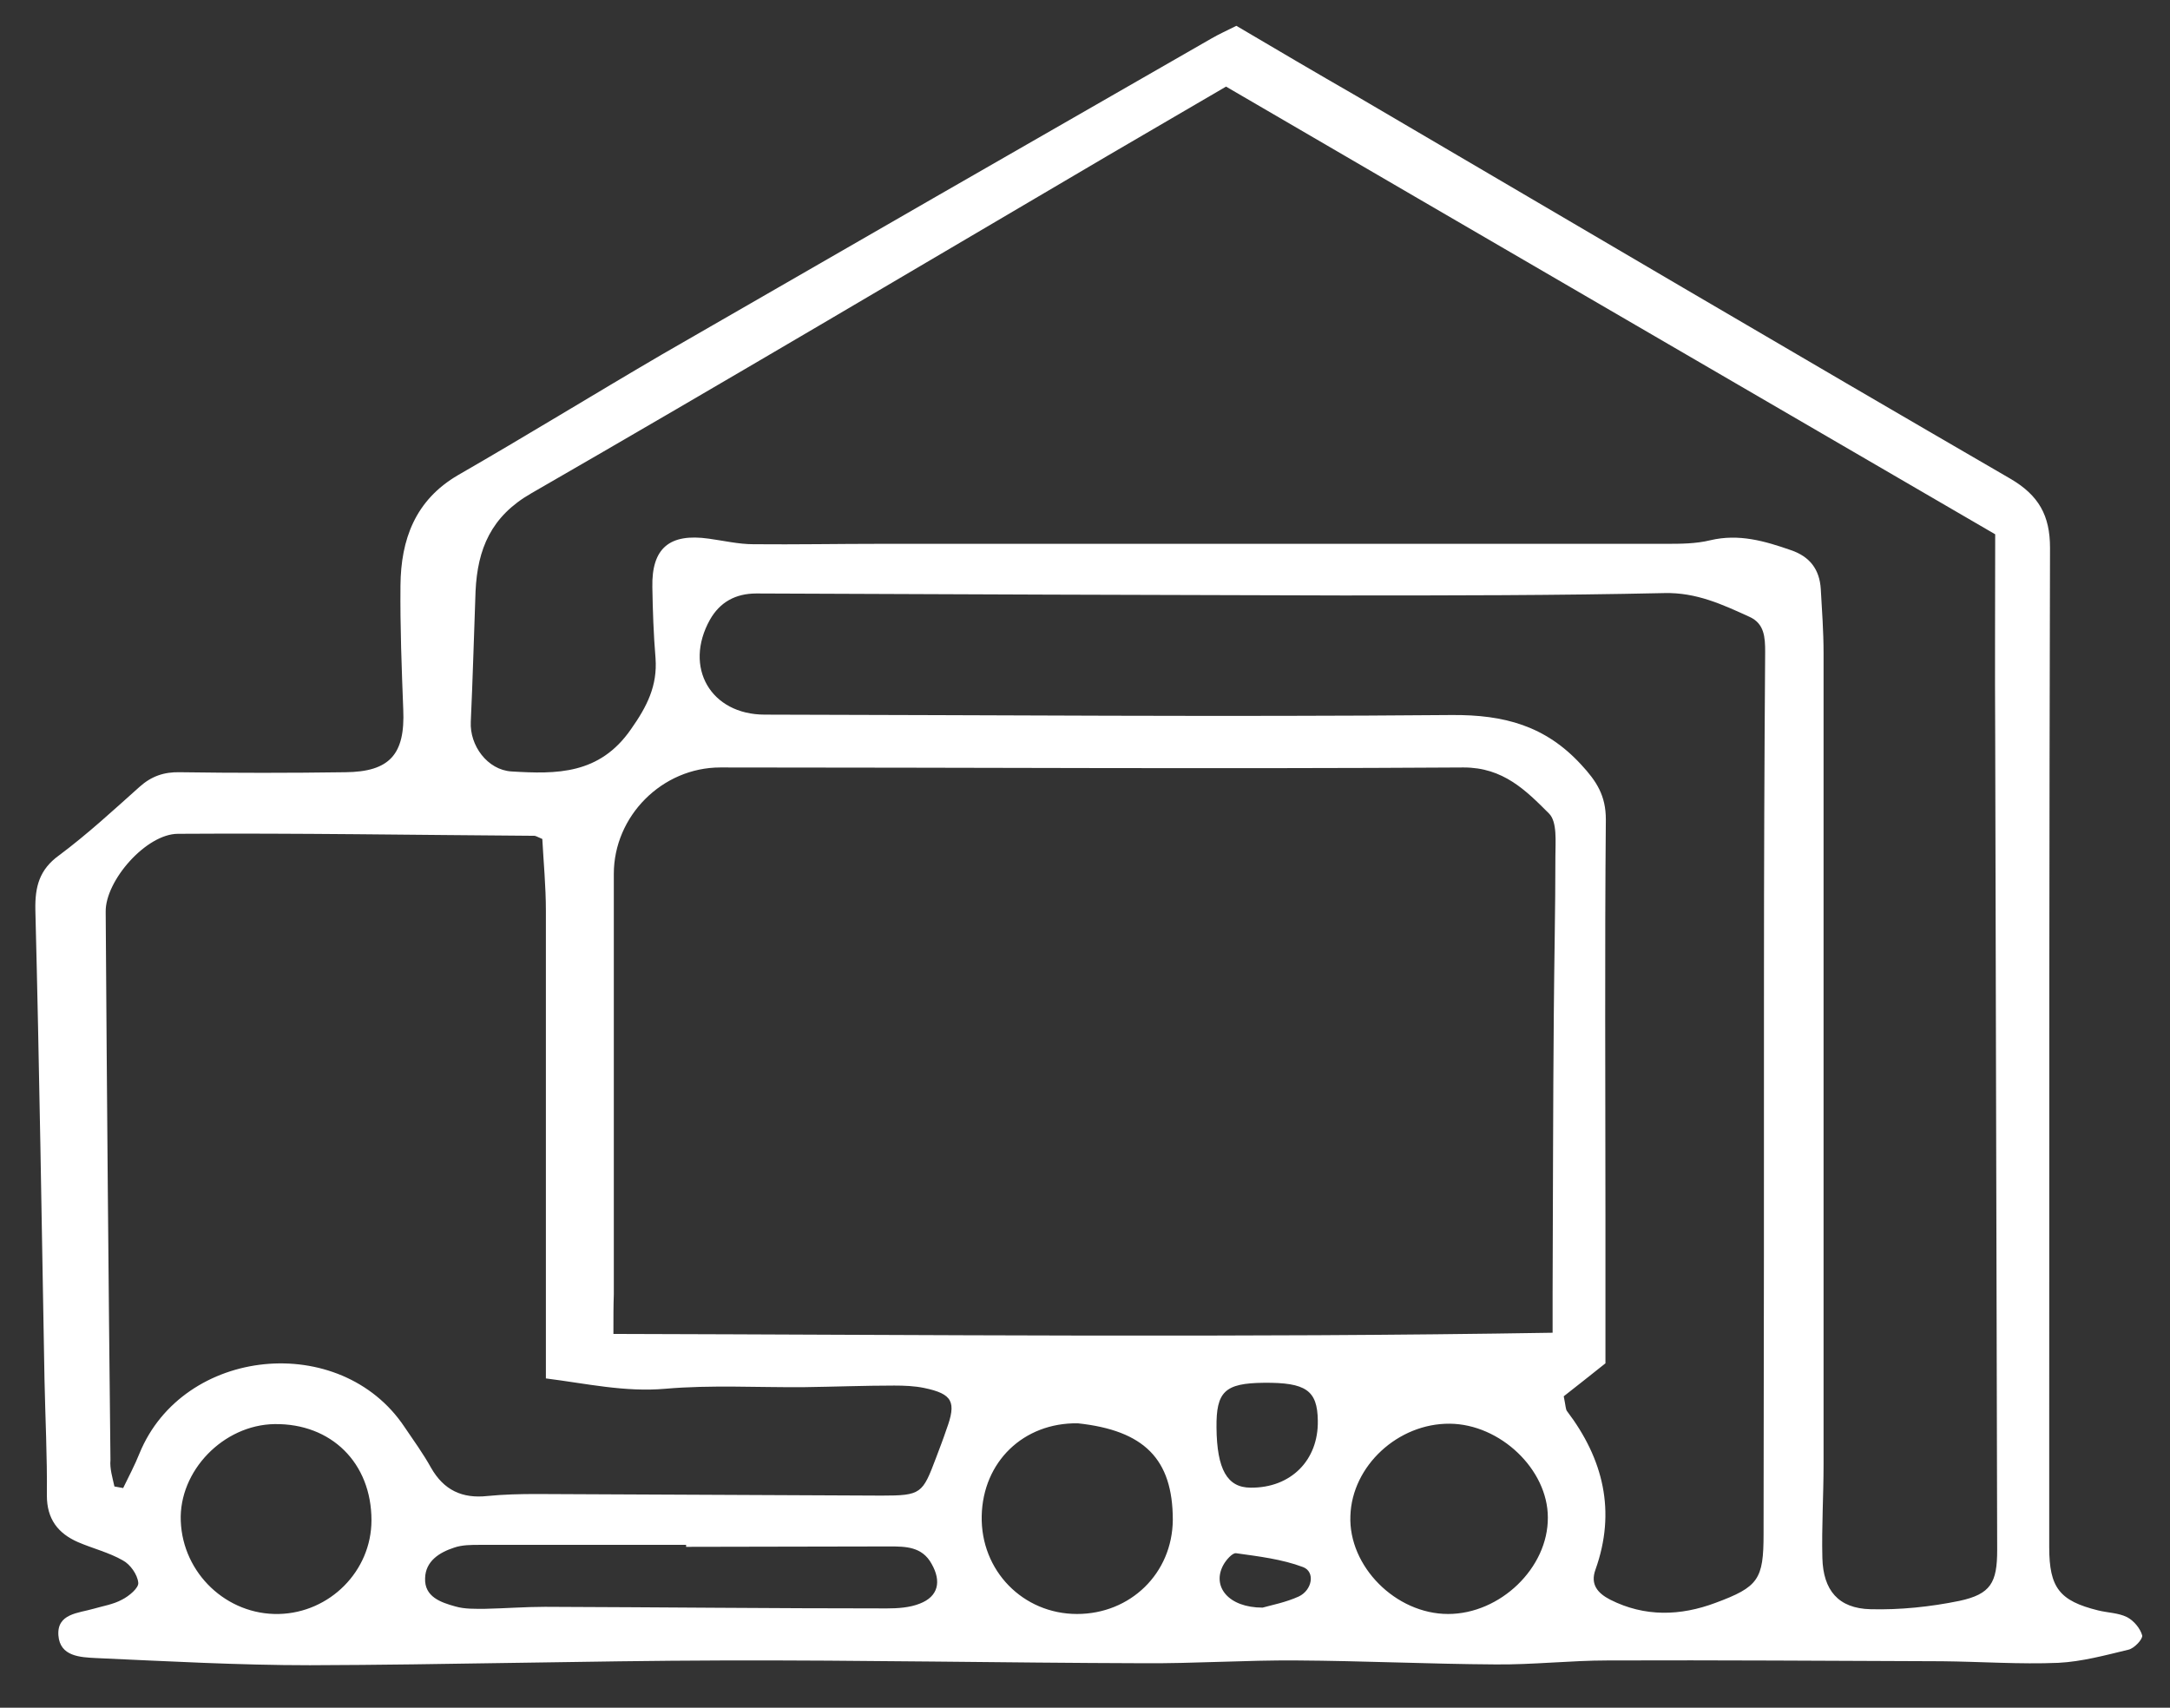
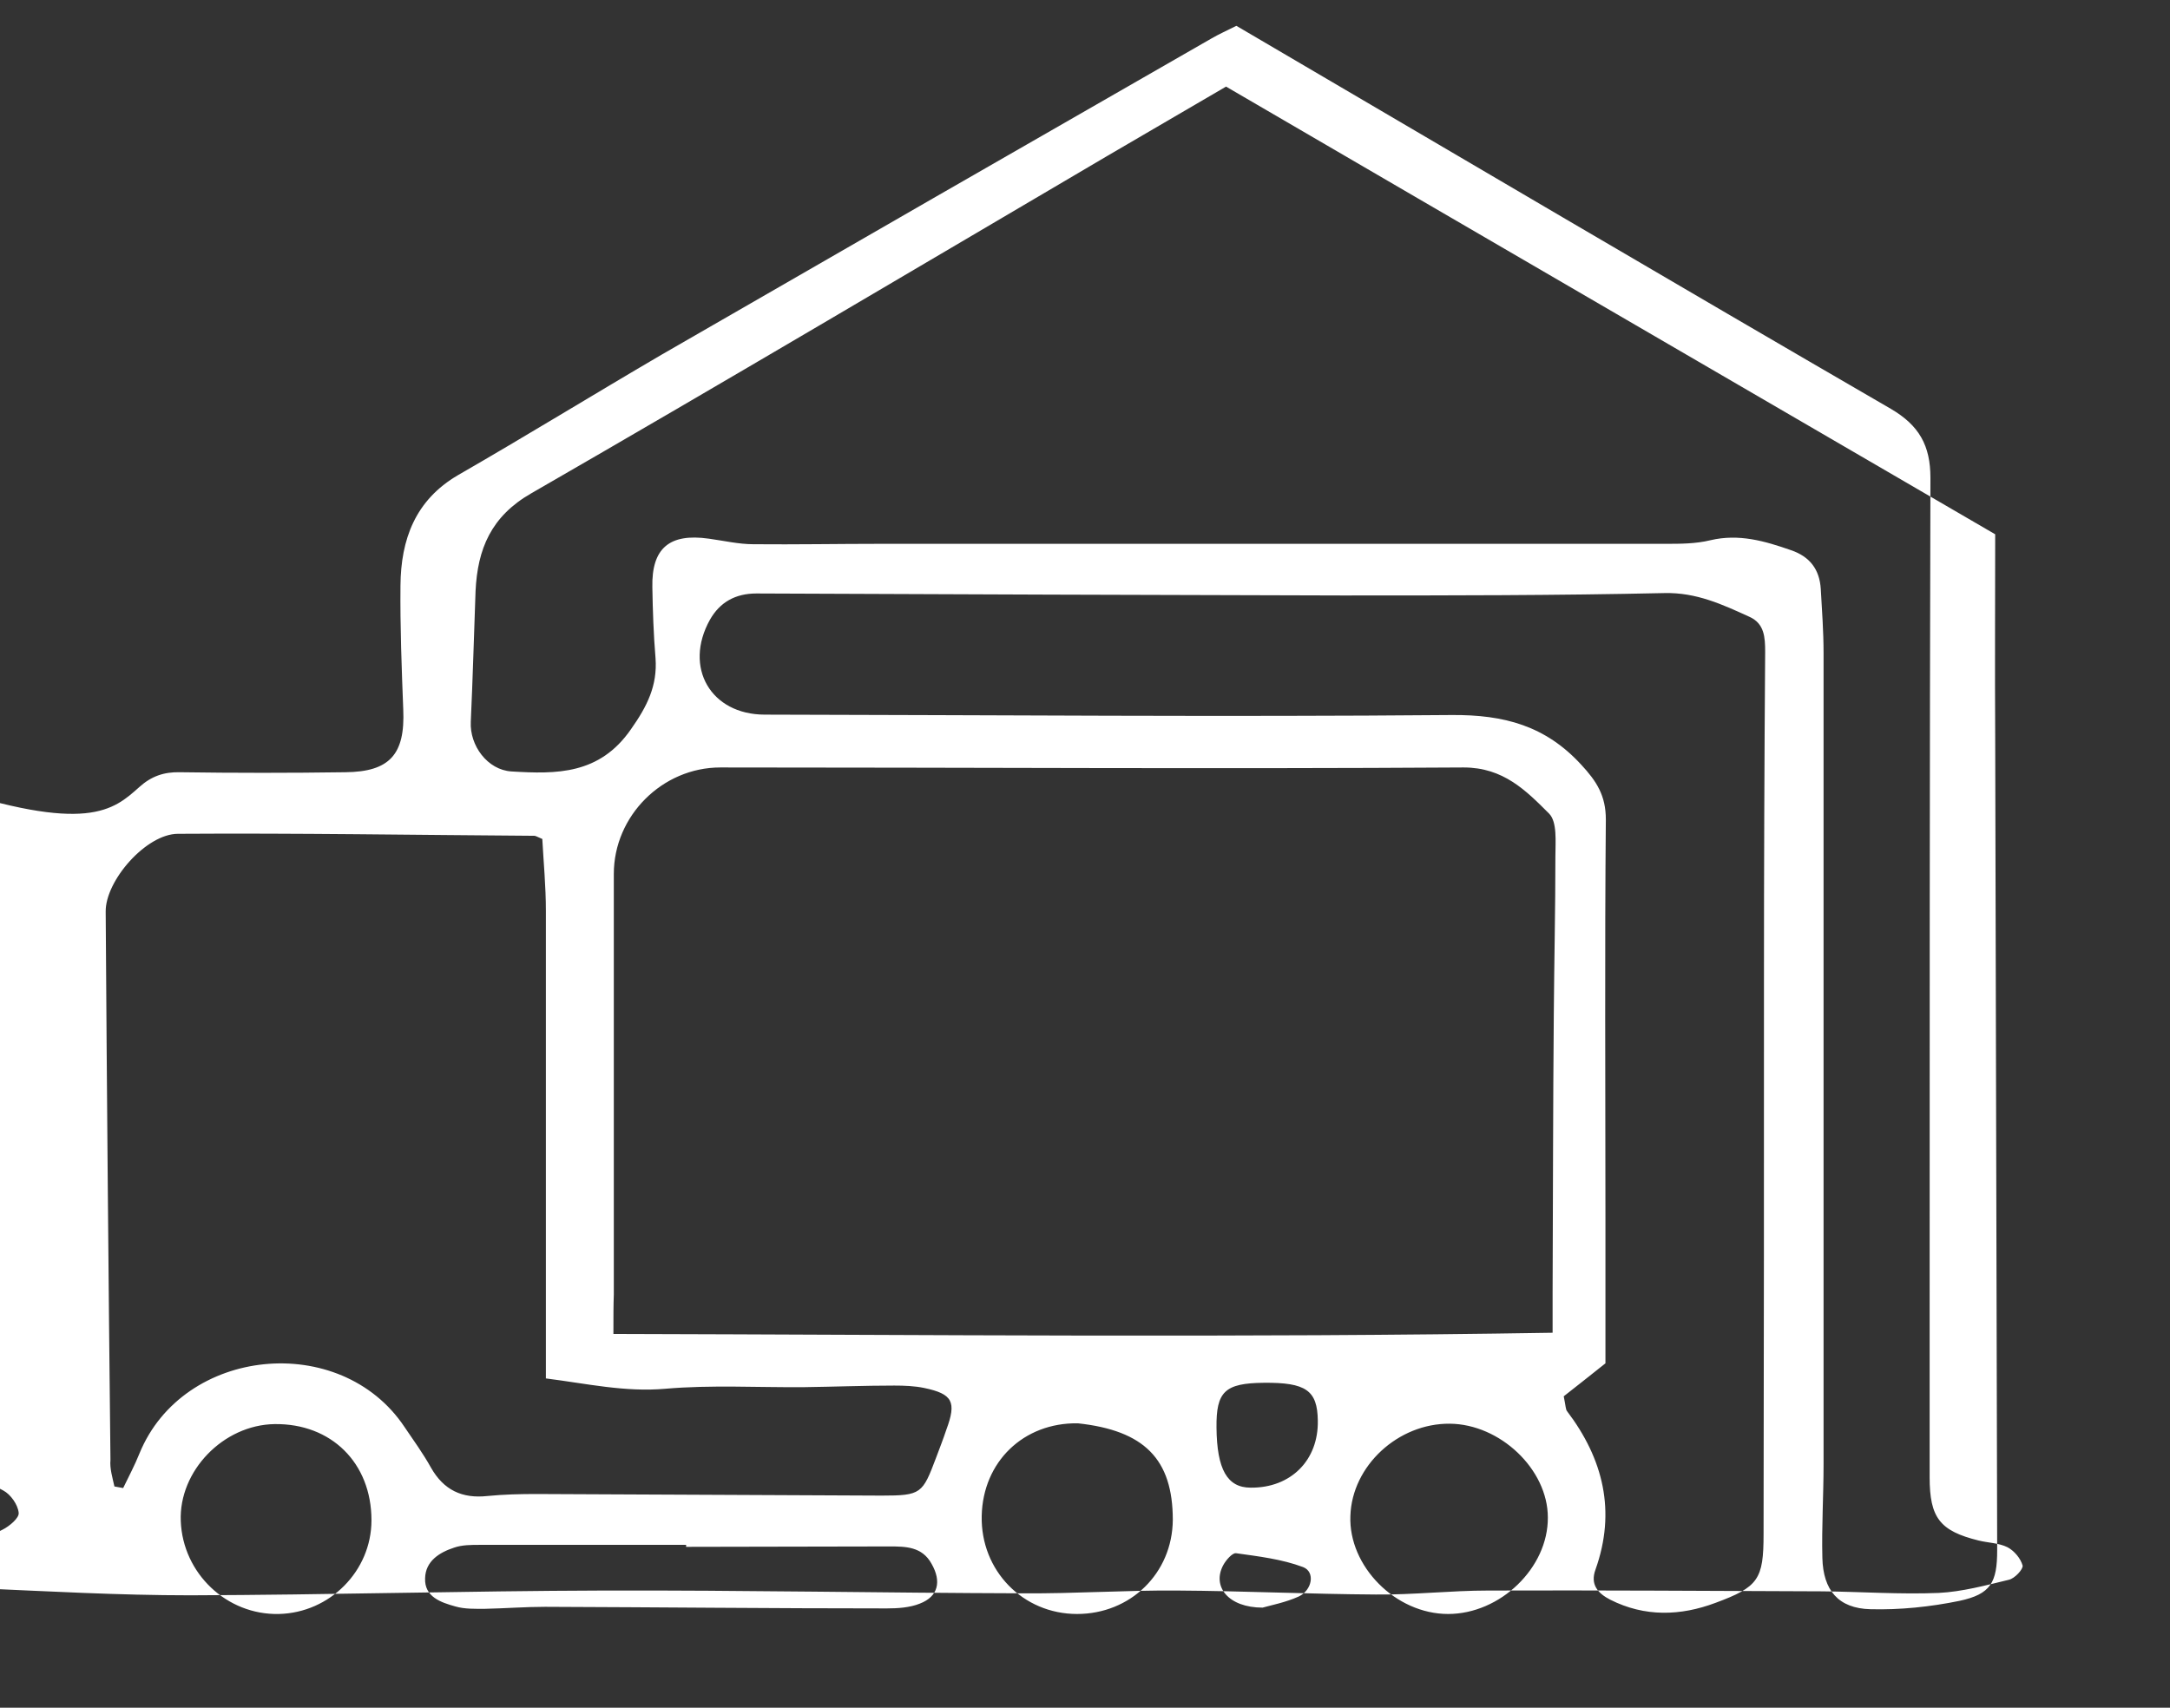
<svg xmlns="http://www.w3.org/2000/svg" version="1.1" id="Layer_1" x="0px" y="0px" viewBox="0 0 546.2 429.9" style="enable-background:new 0 0 546.2 429.9;" xml:space="preserve">
  <rect x="0" y="0" width="546.2" height="429.9" fill="#333333" stroke="none" />
  <style type="text/css">
	.st0{fill:#FFFFFF;}
</style>
-   <path class="st0" d="M311.2,6.5c10,5.9,20,11.8,30.1,17.6c54.9,32.2,109.7,64.5,164.7,96.4c7.2,4.2,10,9.3,10,17.4  c-0.2,72.8-0.2,145.6-0.2,218.5c0,11,0,22.1,0,33.1c0,10.2,2.6,13.5,12.3,15.9c2.4,0.6,5.1,0.6,7.3,1.7c1.7,0.9,3.3,2.8,3.8,4.6  c0.2,0.9-2,3.3-3.5,3.6c-5.8,1.4-11.7,3-17.6,3.3c-9.7,0.4-19.5-0.3-29.3-0.4c-28-0.1-56.1-0.3-84.1-0.2c-9.4,0-18.9,1.1-28.3,1  c-16.7-0.1-33.3-0.9-50-1c-12.9-0.1-25.8,0.8-38.7,0.7c-35.3-0.1-70.5-0.8-105.8-0.7c-34.6,0.1-69.3,1.1-103.9,1.2  c-17.9,0-35.9-1-53.8-1.8c-4-0.2-9.1-0.4-9.5-5.7c-0.4-5.5,5-5.6,8.8-6.7c2.4-0.7,5-1.1,7.2-2.3c1.8-0.9,4.3-3,4.1-4.3  c-0.2-2-2-4.6-3.9-5.6c-3.5-2-7.6-3-11.3-4.6c-5-2.2-7.8-5.8-7.8-11.7c0.1-9.8-0.4-19.5-0.6-29.3c-0.7-39.4-1.3-78.8-2.3-118.2  c-0.1-5.8,1-10.1,6-13.7C22,210,28.5,204,35.1,198.1c3-2.7,6.2-3.8,10.2-3.7c13.9,0.2,27.7,0.2,41.6,0c11.2-0.1,15.1-4.5,14.6-15.8  c-0.4-10.4-0.8-20.8-0.7-31.2c0.1-11.6,3.7-21.5,14.5-27.8c17.2-9.9,34.1-20.3,51.2-30.3c46.1-26.6,92.2-53.1,138.4-79.6  C306.8,8.6,308.8,7.7,311.2,6.5z M502.2,134.5C437.1,96.6,372.9,59.3,308.6,21.8c-10.3,6-20,11.7-29.8,17.4  c-48.3,28.4-96.5,57-145.1,85c-10.1,5.8-13.5,14-14,24.6c-0.4,11-0.7,22-1.2,32.9c-0.3,6,4.2,12.1,10.2,12.5  c11.4,0.7,22.2,0.8,30.1-10.6c4.1-5.8,6.7-11,6.2-17.9c-0.5-6-0.7-12-0.8-17.9c-0.2-9.8,4.3-13.6,14.2-12.2  c3.7,0.5,7.5,1.4,11.2,1.4c10.7,0.1,21.4-0.1,32.1-0.1c65.8,0,131.7,0,197.5,0c3.8,0,7.6,0,11.3-0.9c7.2-1.7,13.7,0.2,20.3,2.5  c4.7,1.6,7.2,4.8,7.5,9.8c0.3,5.3,0.7,10.7,0.7,16.1c0,68.1,0,136.2,0,204.2c0,7.9-0.5,15.8-0.3,23.6c0.2,8.1,4,12.7,12.1,12.9  c7.4,0.2,15.1-0.6,22.4-2.1c7.9-1.7,9.5-4.6,9.5-12.8c-0.2-68.4-0.3-136.8-0.5-205.2C502.1,168.3,502.2,151.6,502.2,134.5z   M154.4,335.8c79.5,0.2,157.4,1,236.4-0.3c0-4.2,0-7.3,0-10.3c0.1-23.3,0.1-46.6,0.3-69.9c0.1-13.2,0.4-26.5,0.4-39.7  c0-3.7,0.5-8.7-1.6-10.8c-5.8-5.8-11.5-11.6-21.5-11.6c-62.4,0.4-124.7,0-187.1,0c-14.6,0-26.8,12.2-26.8,26.8  c0,35.3,0,70.6,0,105.9C154.4,328.6,154.4,331.4,154.4,335.8z M28.8,374.2c0.7,0.1,1.5,0.3,2.2,0.4c1.4-2.9,2.9-5.7,4.1-8.7  c11-26.9,50.6-30.8,66.7-6.7c2.3,3.4,4.7,6.7,6.7,10.3c3.2,5.6,7.8,7.8,14.2,7.1c4.1-0.4,8.2-0.5,12.3-0.5c29,0.1,58,0.3,86.9,0.4  c10,0,10.3-0.5,13.7-9.5c0.9-2.4,1.8-4.7,2.6-7.1c2.6-7,1.6-9-5.6-10.5c-2.4-0.5-5-0.6-7.5-0.6c-7.6,0-15.1,0.3-22.7,0.4  c-11.6,0.1-23.4-0.6-34.9,0.4c-10.2,0.9-19.8-1.3-30.1-2.6c0-4,0-7.5,0-10.9c0-35.6,0-71.2,0-106.8c0-6.2-0.6-12.4-0.9-18.1  c-1.4-0.6-1.7-0.8-2-0.8c-29.9-0.2-59.8-0.7-89.7-0.5c-8,0-18.3,11.8-18.2,19.6c0.3,46,0.7,92,1.2,138  C27.6,369.7,28.3,371.9,28.8,374.2z M393.6,351.5c0.5,2.5,0.5,3.3,0.8,3.7c9.2,12.1,12.4,25.3,7.2,39.9c-1.4,3.8,0.6,6,3.7,7.6  c8.7,4.4,17.7,4.1,26.5,0.8c10.8-4,12.1-5.9,12.1-17.3c0.1-46.6,0.1-93.2,0.1-139.9c0-27.4,0.1-54.8,0.3-82.2c0-3.7-0.2-7.1-3.9-8.8  c-6.8-3.1-13.4-6.2-21.5-6c-27.1,0.6-54.1,0.6-81.2,0.6c-49.1-0.1-98.2-0.3-147.3-0.5c-5.3,0-9.2,2.2-11.7,6.6  c-6.7,12,0.2,23.9,13.8,23.9c57.6,0.1,115.2,0.6,172.9,0.1c13.2-0.1,23.6,2.7,32.6,12.5c3.9,4.2,6.2,7.8,6.2,13.8  c-0.3,33.4-0.1,66.8-0.1,100.2c0,12.2,0,24.5,0,36.7C400.1,346.4,396.4,349.3,393.6,351.5z M172.7,389.4c0-0.2,0-0.3,0-0.5  c-17.3,0-34.6,0-51.9,0c-2.2,0-4.5,0-6.5,0.7c-3.7,1.2-7.2,3.4-7.3,7.7c-0.2,4.7,4,6.1,7.6,7.1c2.4,0.7,5,0.6,7.5,0.6  c5-0.1,10.1-0.5,15.1-0.5c28.7,0.1,57.3,0.4,86,0.4c2.8,0,5.8-0.2,8.3-1.2c4.7-1.8,5.5-5.6,3-10c-2.4-4.4-6.6-4.4-10.7-4.4  C206.7,389.3,189.7,389.4,172.7,389.4z M364.5,406.3c13.1,0,25.2-11.6,25.1-24.3c0-12.1-12-23.5-24.7-23.6  c-13-0.1-24.6,10.6-25,23.2C339.4,394.3,351.3,406.3,364.5,406.3z M271.3,358.3c-13.7-0.2-23.9,9.7-24.2,23.3  c-0.3,13.8,10.4,24.7,24,24.7c13.4,0,24-10.2,24.1-23.7C295.2,367.3,288,360.1,271.3,358.3z M69.1,358.5  c-12.9,0.2-24.1,11.8-23.6,24.4c0.5,13.2,11.6,23.7,24.7,23.4c12.8-0.3,23.3-10.8,23.3-23.6C93.5,368.3,83.4,358.3,69.1,358.5z   M306.2,359.4c0.1,10.5,2.7,15.1,8.6,15.1c10.1,0.1,17.1-6.9,16.9-16.9c-0.1-7.6-3-9.6-13.6-9.5  C308.3,348.2,306.1,350.3,306.2,359.4z M317.8,404.7c2.1-0.6,5.8-1.3,9.1-2.8c3.4-1.6,4.2-6.2,1.1-7.4c-5.3-2-11.2-2.7-16.9-3.5  c-0.9-0.1-2.5,1.7-3.2,3C305,399.4,309.2,404.7,317.8,404.7z" />
+   <path class="st0" d="M311.2,6.5c54.9,32.2,109.7,64.5,164.7,96.4c7.2,4.2,10,9.3,10,17.4  c-0.2,72.8-0.2,145.6-0.2,218.5c0,11,0,22.1,0,33.1c0,10.2,2.6,13.5,12.3,15.9c2.4,0.6,5.1,0.6,7.3,1.7c1.7,0.9,3.3,2.8,3.8,4.6  c0.2,0.9-2,3.3-3.5,3.6c-5.8,1.4-11.7,3-17.6,3.3c-9.7,0.4-19.5-0.3-29.3-0.4c-28-0.1-56.1-0.3-84.1-0.2c-9.4,0-18.9,1.1-28.3,1  c-16.7-0.1-33.3-0.9-50-1c-12.9-0.1-25.8,0.8-38.7,0.7c-35.3-0.1-70.5-0.8-105.8-0.7c-34.6,0.1-69.3,1.1-103.9,1.2  c-17.9,0-35.9-1-53.8-1.8c-4-0.2-9.1-0.4-9.5-5.7c-0.4-5.5,5-5.6,8.8-6.7c2.4-0.7,5-1.1,7.2-2.3c1.8-0.9,4.3-3,4.1-4.3  c-0.2-2-2-4.6-3.9-5.6c-3.5-2-7.6-3-11.3-4.6c-5-2.2-7.8-5.8-7.8-11.7c0.1-9.8-0.4-19.5-0.6-29.3c-0.7-39.4-1.3-78.8-2.3-118.2  c-0.1-5.8,1-10.1,6-13.7C22,210,28.5,204,35.1,198.1c3-2.7,6.2-3.8,10.2-3.7c13.9,0.2,27.7,0.2,41.6,0c11.2-0.1,15.1-4.5,14.6-15.8  c-0.4-10.4-0.8-20.8-0.7-31.2c0.1-11.6,3.7-21.5,14.5-27.8c17.2-9.9,34.1-20.3,51.2-30.3c46.1-26.6,92.2-53.1,138.4-79.6  C306.8,8.6,308.8,7.7,311.2,6.5z M502.2,134.5C437.1,96.6,372.9,59.3,308.6,21.8c-10.3,6-20,11.7-29.8,17.4  c-48.3,28.4-96.5,57-145.1,85c-10.1,5.8-13.5,14-14,24.6c-0.4,11-0.7,22-1.2,32.9c-0.3,6,4.2,12.1,10.2,12.5  c11.4,0.7,22.2,0.8,30.1-10.6c4.1-5.8,6.7-11,6.2-17.9c-0.5-6-0.7-12-0.8-17.9c-0.2-9.8,4.3-13.6,14.2-12.2  c3.7,0.5,7.5,1.4,11.2,1.4c10.7,0.1,21.4-0.1,32.1-0.1c65.8,0,131.7,0,197.5,0c3.8,0,7.6,0,11.3-0.9c7.2-1.7,13.7,0.2,20.3,2.5  c4.7,1.6,7.2,4.8,7.5,9.8c0.3,5.3,0.7,10.7,0.7,16.1c0,68.1,0,136.2,0,204.2c0,7.9-0.5,15.8-0.3,23.6c0.2,8.1,4,12.7,12.1,12.9  c7.4,0.2,15.1-0.6,22.4-2.1c7.9-1.7,9.5-4.6,9.5-12.8c-0.2-68.4-0.3-136.8-0.5-205.2C502.1,168.3,502.2,151.6,502.2,134.5z   M154.4,335.8c79.5,0.2,157.4,1,236.4-0.3c0-4.2,0-7.3,0-10.3c0.1-23.3,0.1-46.6,0.3-69.9c0.1-13.2,0.4-26.5,0.4-39.7  c0-3.7,0.5-8.7-1.6-10.8c-5.8-5.8-11.5-11.6-21.5-11.6c-62.4,0.4-124.7,0-187.1,0c-14.6,0-26.8,12.2-26.8,26.8  c0,35.3,0,70.6,0,105.9C154.4,328.6,154.4,331.4,154.4,335.8z M28.8,374.2c0.7,0.1,1.5,0.3,2.2,0.4c1.4-2.9,2.9-5.7,4.1-8.7  c11-26.9,50.6-30.8,66.7-6.7c2.3,3.4,4.7,6.7,6.7,10.3c3.2,5.6,7.8,7.8,14.2,7.1c4.1-0.4,8.2-0.5,12.3-0.5c29,0.1,58,0.3,86.9,0.4  c10,0,10.3-0.5,13.7-9.5c0.9-2.4,1.8-4.7,2.6-7.1c2.6-7,1.6-9-5.6-10.5c-2.4-0.5-5-0.6-7.5-0.6c-7.6,0-15.1,0.3-22.7,0.4  c-11.6,0.1-23.4-0.6-34.9,0.4c-10.2,0.9-19.8-1.3-30.1-2.6c0-4,0-7.5,0-10.9c0-35.6,0-71.2,0-106.8c0-6.2-0.6-12.4-0.9-18.1  c-1.4-0.6-1.7-0.8-2-0.8c-29.9-0.2-59.8-0.7-89.7-0.5c-8,0-18.3,11.8-18.2,19.6c0.3,46,0.7,92,1.2,138  C27.6,369.7,28.3,371.9,28.8,374.2z M393.6,351.5c0.5,2.5,0.5,3.3,0.8,3.7c9.2,12.1,12.4,25.3,7.2,39.9c-1.4,3.8,0.6,6,3.7,7.6  c8.7,4.4,17.7,4.1,26.5,0.8c10.8-4,12.1-5.9,12.1-17.3c0.1-46.6,0.1-93.2,0.1-139.9c0-27.4,0.1-54.8,0.3-82.2c0-3.7-0.2-7.1-3.9-8.8  c-6.8-3.1-13.4-6.2-21.5-6c-27.1,0.6-54.1,0.6-81.2,0.6c-49.1-0.1-98.2-0.3-147.3-0.5c-5.3,0-9.2,2.2-11.7,6.6  c-6.7,12,0.2,23.9,13.8,23.9c57.6,0.1,115.2,0.6,172.9,0.1c13.2-0.1,23.6,2.7,32.6,12.5c3.9,4.2,6.2,7.8,6.2,13.8  c-0.3,33.4-0.1,66.8-0.1,100.2c0,12.2,0,24.5,0,36.7C400.1,346.4,396.4,349.3,393.6,351.5z M172.7,389.4c0-0.2,0-0.3,0-0.5  c-17.3,0-34.6,0-51.9,0c-2.2,0-4.5,0-6.5,0.7c-3.7,1.2-7.2,3.4-7.3,7.7c-0.2,4.7,4,6.1,7.6,7.1c2.4,0.7,5,0.6,7.5,0.6  c5-0.1,10.1-0.5,15.1-0.5c28.7,0.1,57.3,0.4,86,0.4c2.8,0,5.8-0.2,8.3-1.2c4.7-1.8,5.5-5.6,3-10c-2.4-4.4-6.6-4.4-10.7-4.4  C206.7,389.3,189.7,389.4,172.7,389.4z M364.5,406.3c13.1,0,25.2-11.6,25.1-24.3c0-12.1-12-23.5-24.7-23.6  c-13-0.1-24.6,10.6-25,23.2C339.4,394.3,351.3,406.3,364.5,406.3z M271.3,358.3c-13.7-0.2-23.9,9.7-24.2,23.3  c-0.3,13.8,10.4,24.7,24,24.7c13.4,0,24-10.2,24.1-23.7C295.2,367.3,288,360.1,271.3,358.3z M69.1,358.5  c-12.9,0.2-24.1,11.8-23.6,24.4c0.5,13.2,11.6,23.7,24.7,23.4c12.8-0.3,23.3-10.8,23.3-23.6C93.5,368.3,83.4,358.3,69.1,358.5z   M306.2,359.4c0.1,10.5,2.7,15.1,8.6,15.1c10.1,0.1,17.1-6.9,16.9-16.9c-0.1-7.6-3-9.6-13.6-9.5  C308.3,348.2,306.1,350.3,306.2,359.4z M317.8,404.7c2.1-0.6,5.8-1.3,9.1-2.8c3.4-1.6,4.2-6.2,1.1-7.4c-5.3-2-11.2-2.7-16.9-3.5  c-0.9-0.1-2.5,1.7-3.2,3C305,399.4,309.2,404.7,317.8,404.7z" />
</svg>